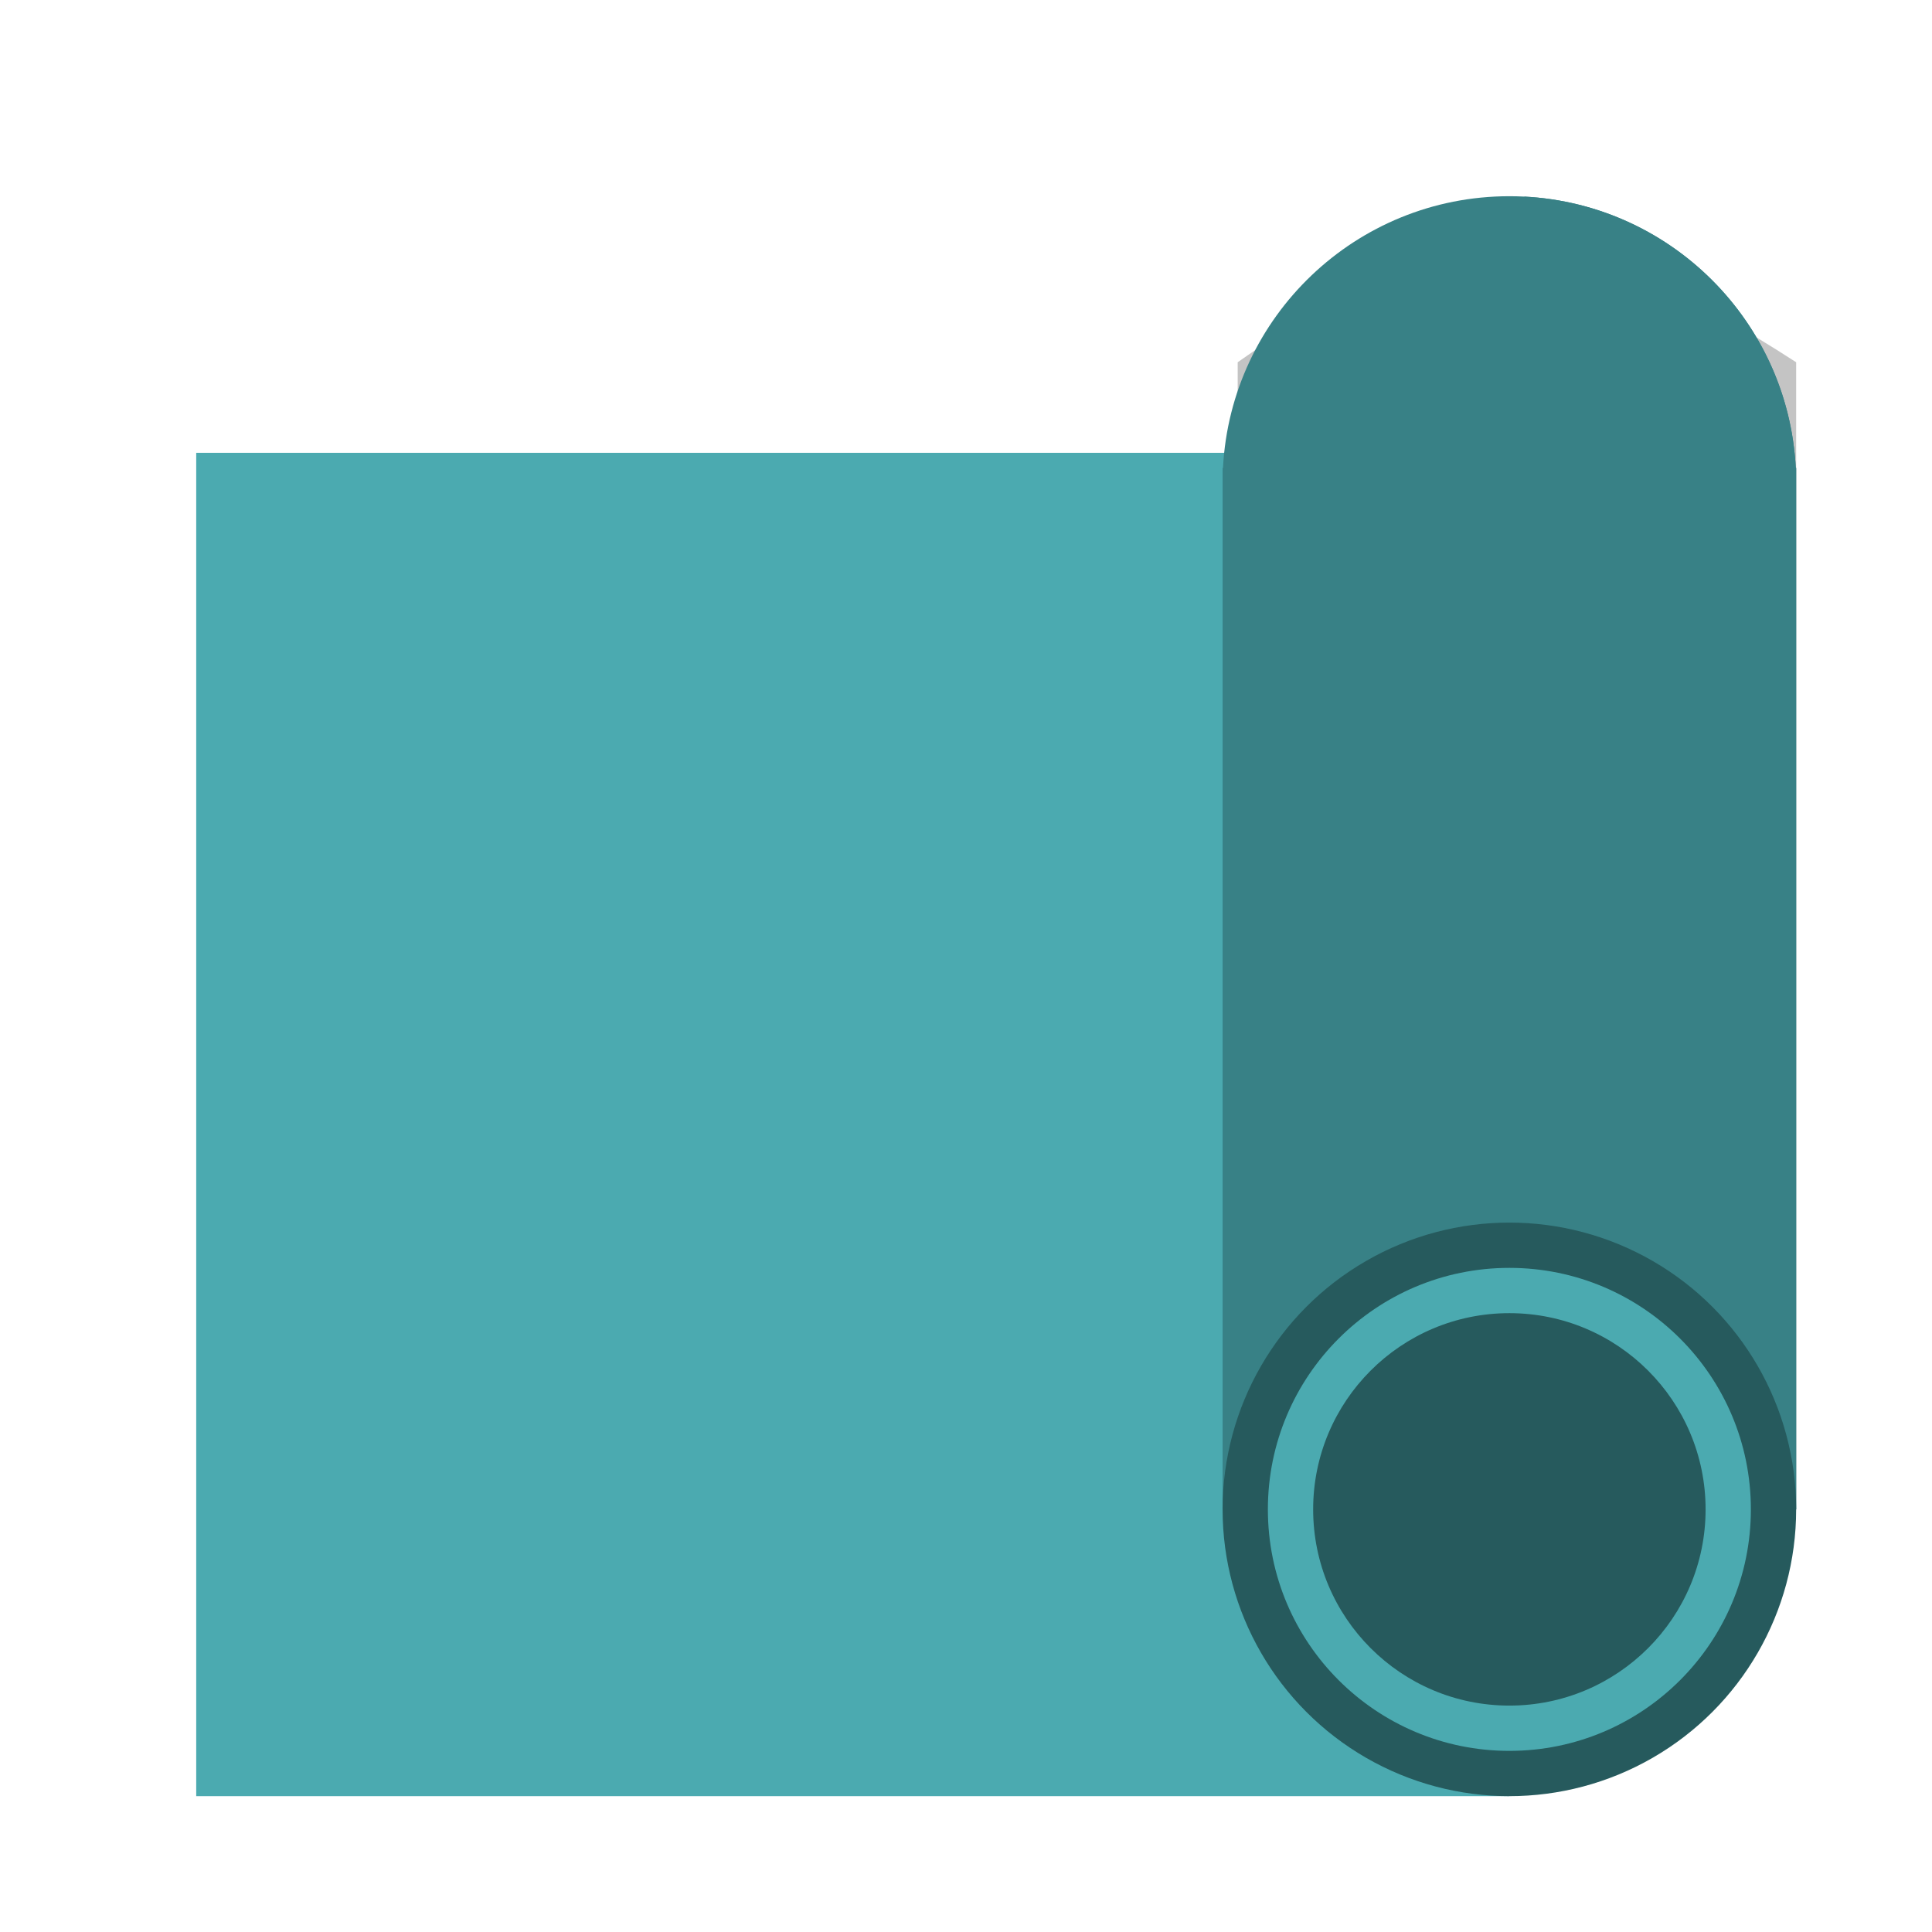
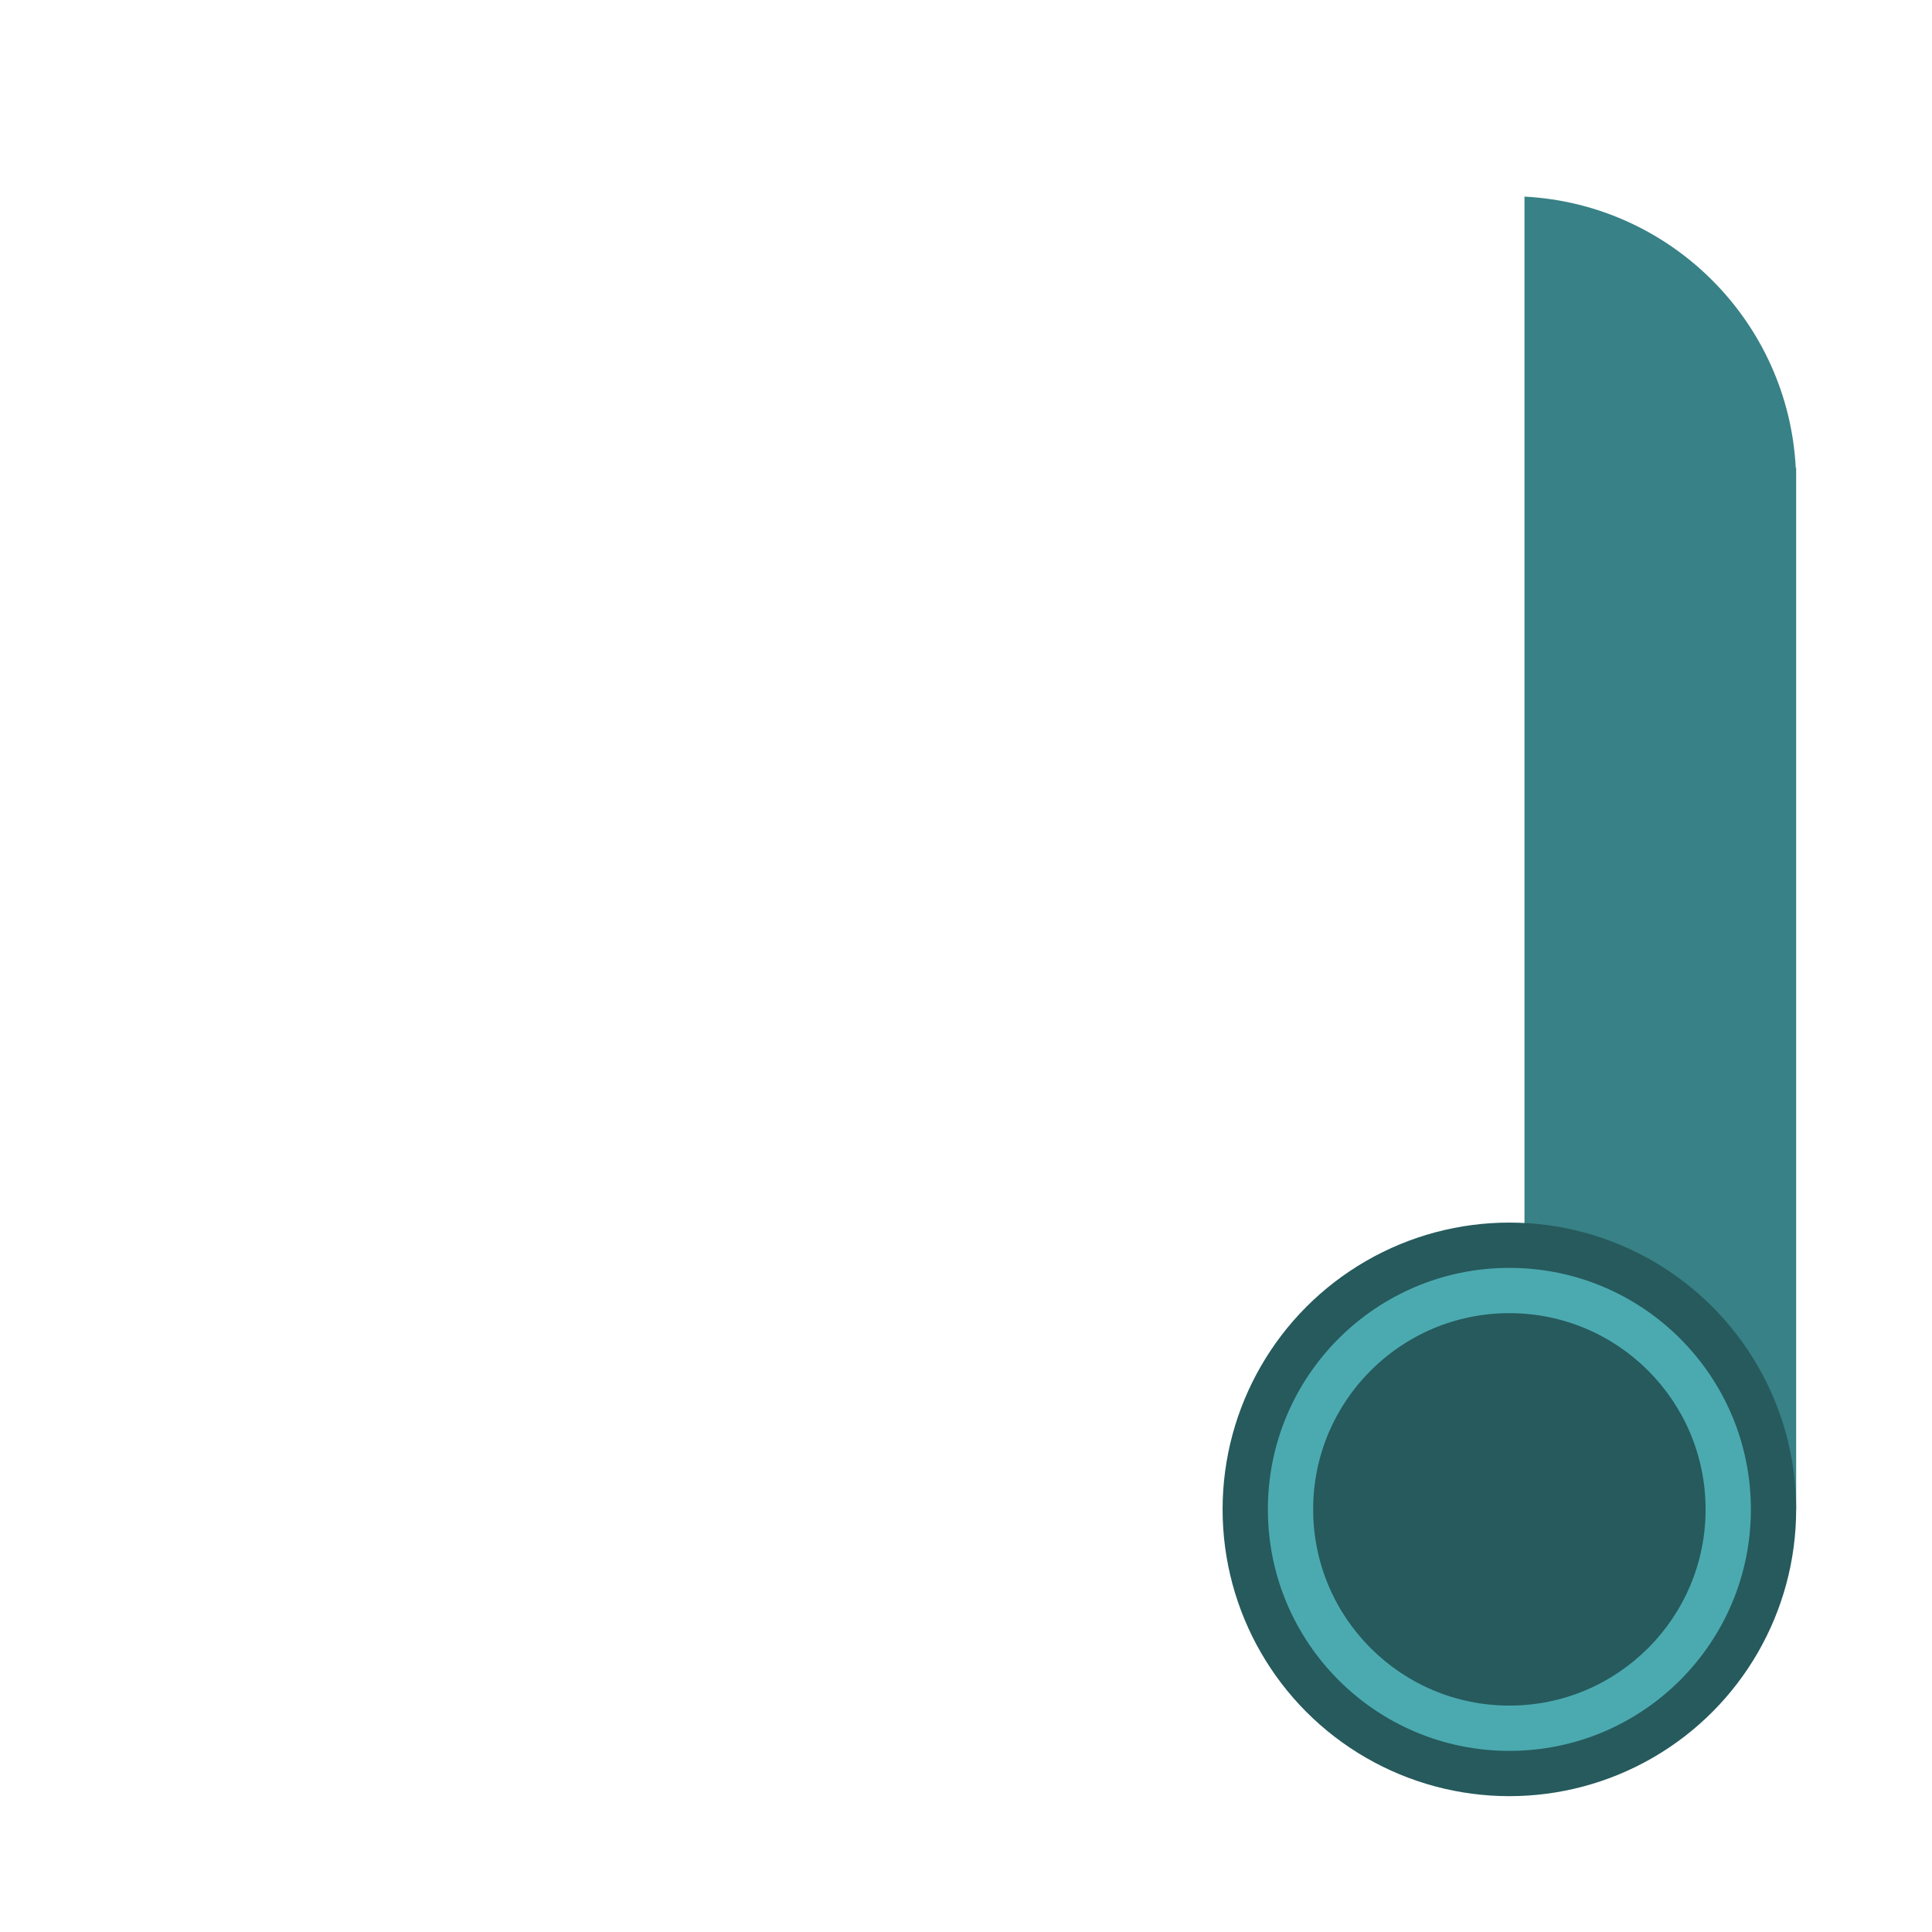
<svg xmlns="http://www.w3.org/2000/svg" width="128" height="128" viewBox="0 0 128 128" fill="none">
  <g filter="url(#filter0_d_1218_3557)">
-     <rect x="11" y="28" width="87" height="89" fill="#4BAAB0" />
-     <path d="M80 22C94.458 11.83 102.546 12.64 117 22V98H80V22Z" fill="#C4C4C4" />
-     <path fill-rule="evenodd" clip-rule="evenodd" d="M117 30V98H79V30V29H79.026C79.546 18.971 87.842 11 98 11C108.158 11 116.454 18.971 116.974 29H117V30Z" fill="#388186" />
    <path fill-rule="evenodd" clip-rule="evenodd" d="M99 98H117V30V29H116.974C116.471 19.303 108.697 11.529 99 11.026V98Z" fill="#388186" />
    <circle cx="98" cy="98" r="19" fill="#265A5D" />
    <circle cx="98" cy="98" r="16" fill="#4BAAB0" />
    <circle cx="98" cy="98" r="13" fill="#265A5D" />
  </g>
  <defs>
    <filter id="filter0_d_1218_3557" x="11" y="11" width="108" height="108" filterUnits="userSpaceOnUse" color-interpolation-filters="sRGB">
      <feFlood flood-opacity="0" result="BackgroundImageFix" />
      <feColorMatrix in="SourceAlpha" type="matrix" values="0 0 0 0 0 0 0 0 0 0 0 0 0 0 0 0 0 0 127 0" result="hardAlpha" />
      <feOffset dx="2" dy="2" />
      <feComposite in2="hardAlpha" operator="out" />
      <feColorMatrix type="matrix" values="0 0 0 0 0 0 0 0 0 0 0 0 0 0 0 0 0 0 0.1 0" />
      <feBlend mode="normal" in2="BackgroundImageFix" result="effect1_dropShadow_1218_3557" />
      <feBlend mode="normal" in="SourceGraphic" in2="effect1_dropShadow_1218_3557" result="shape" />
    </filter>
  </defs>
</svg>